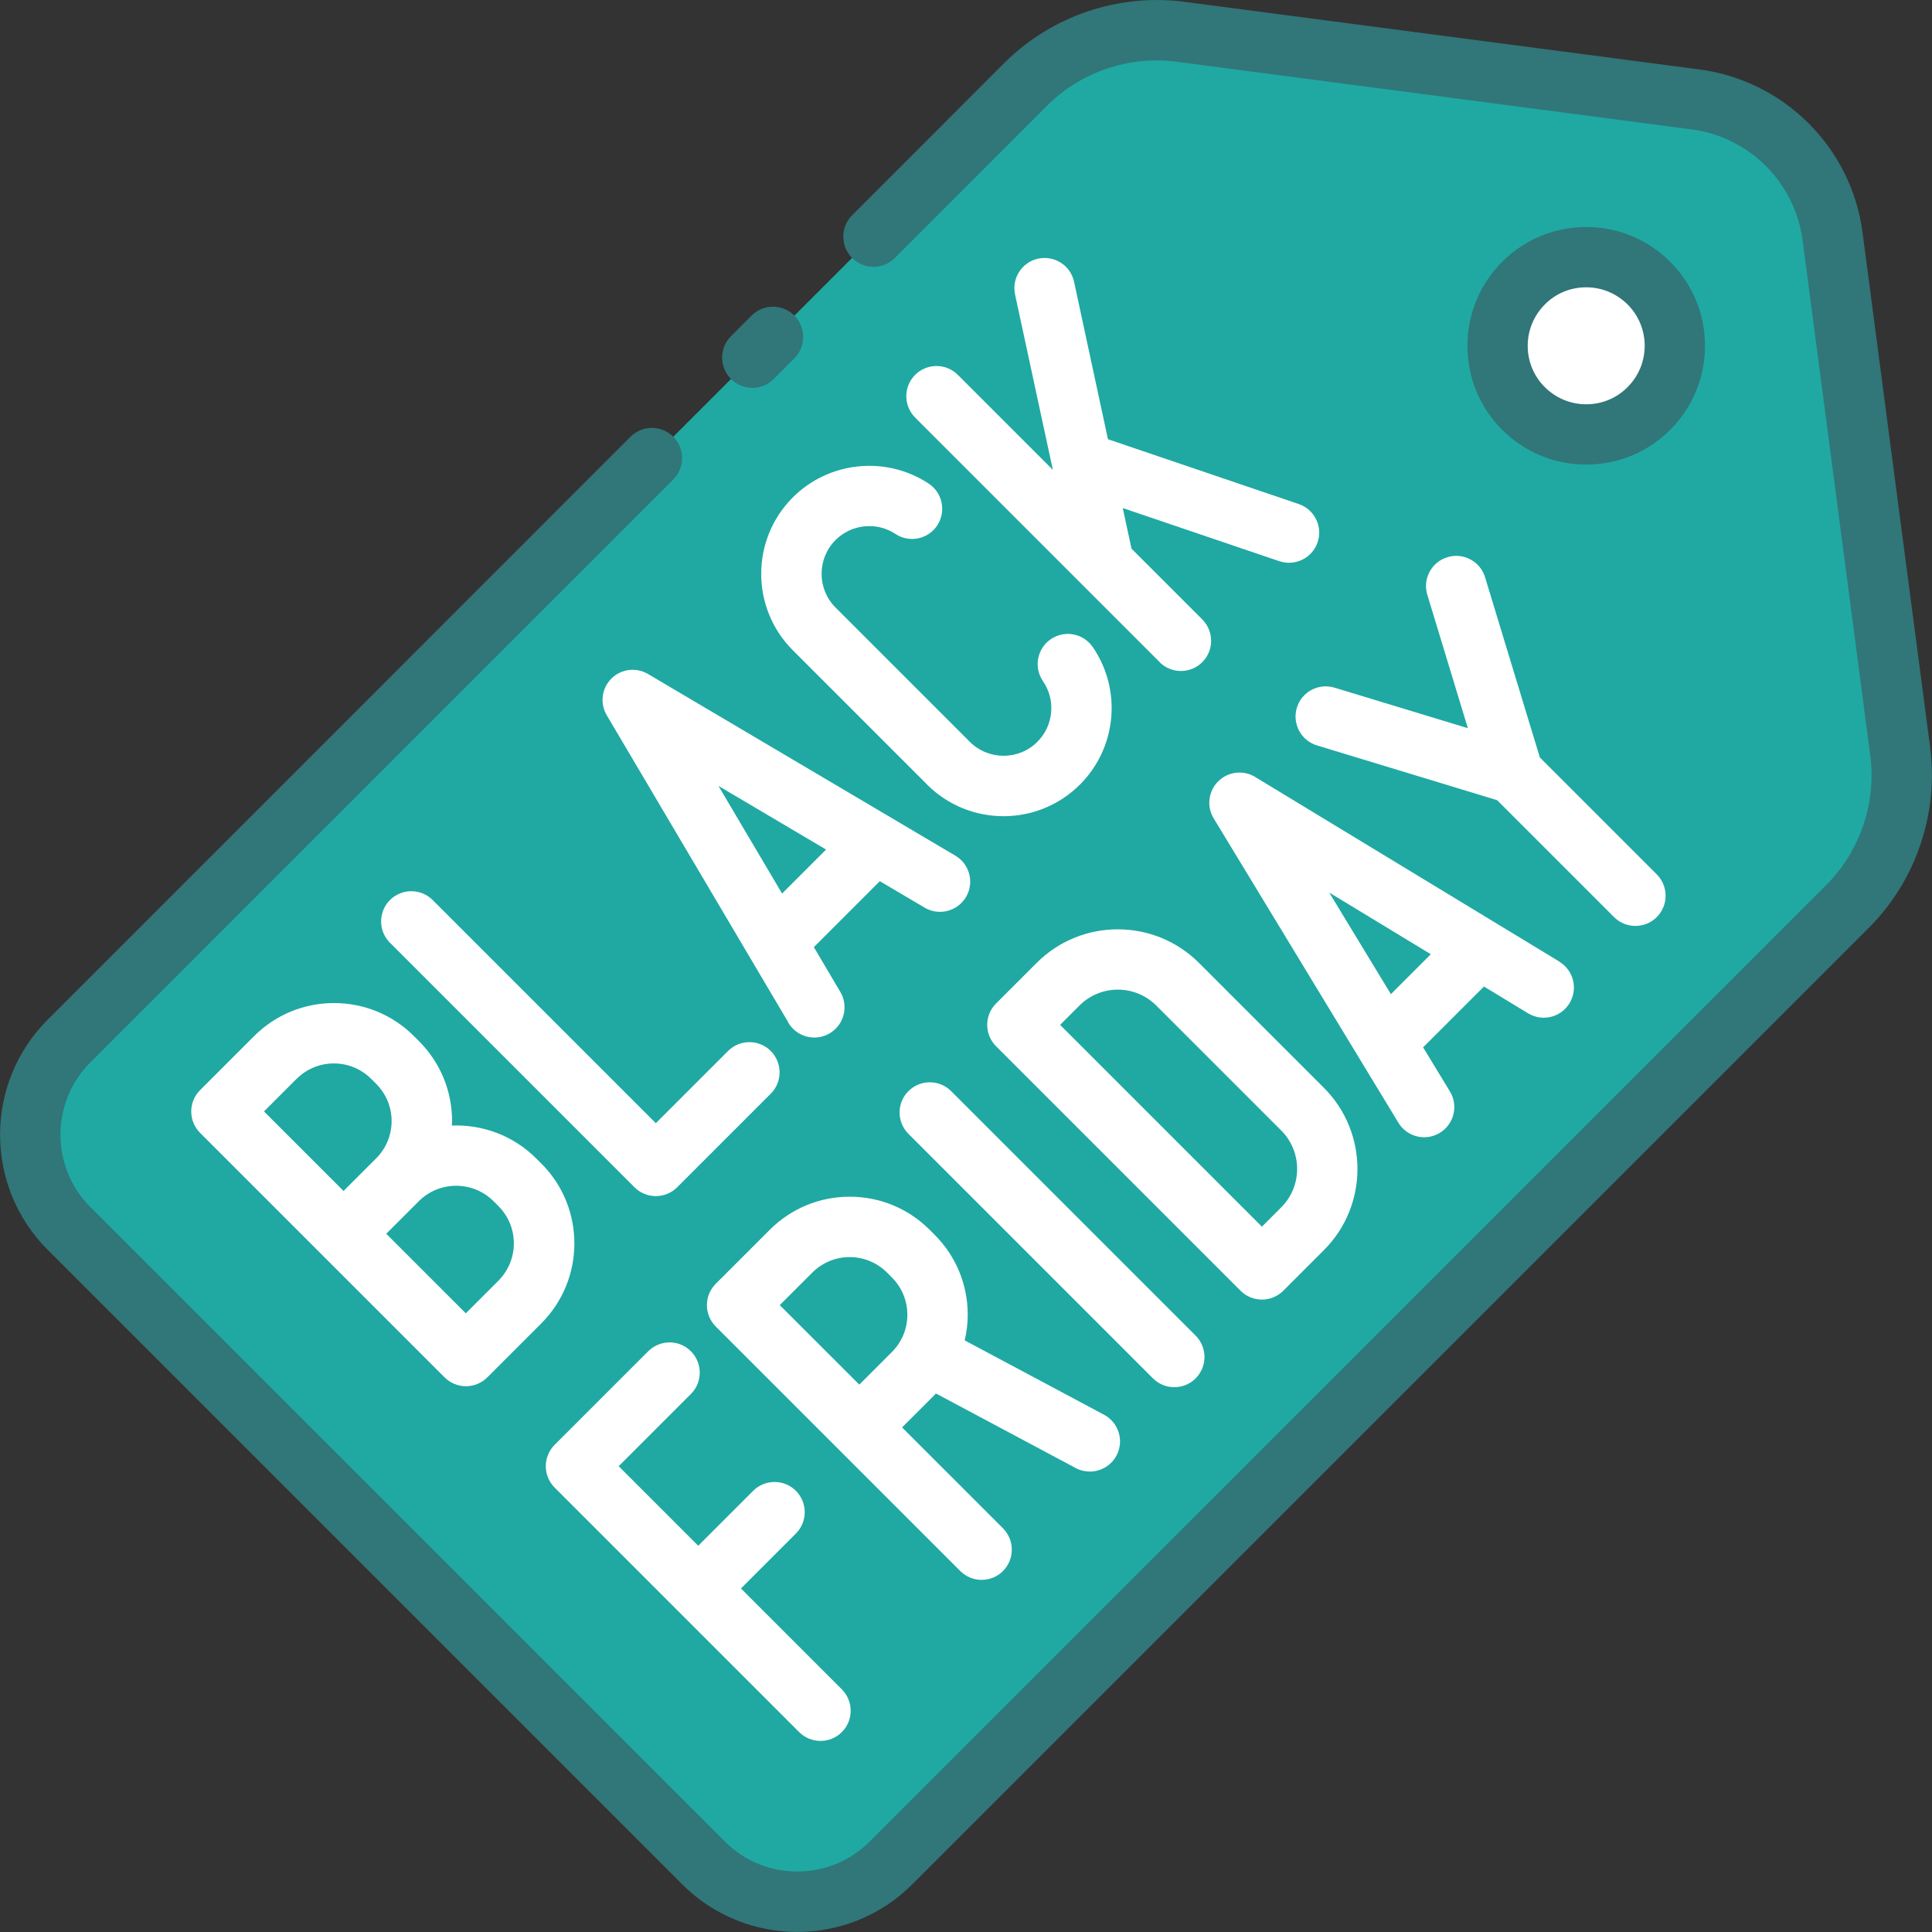
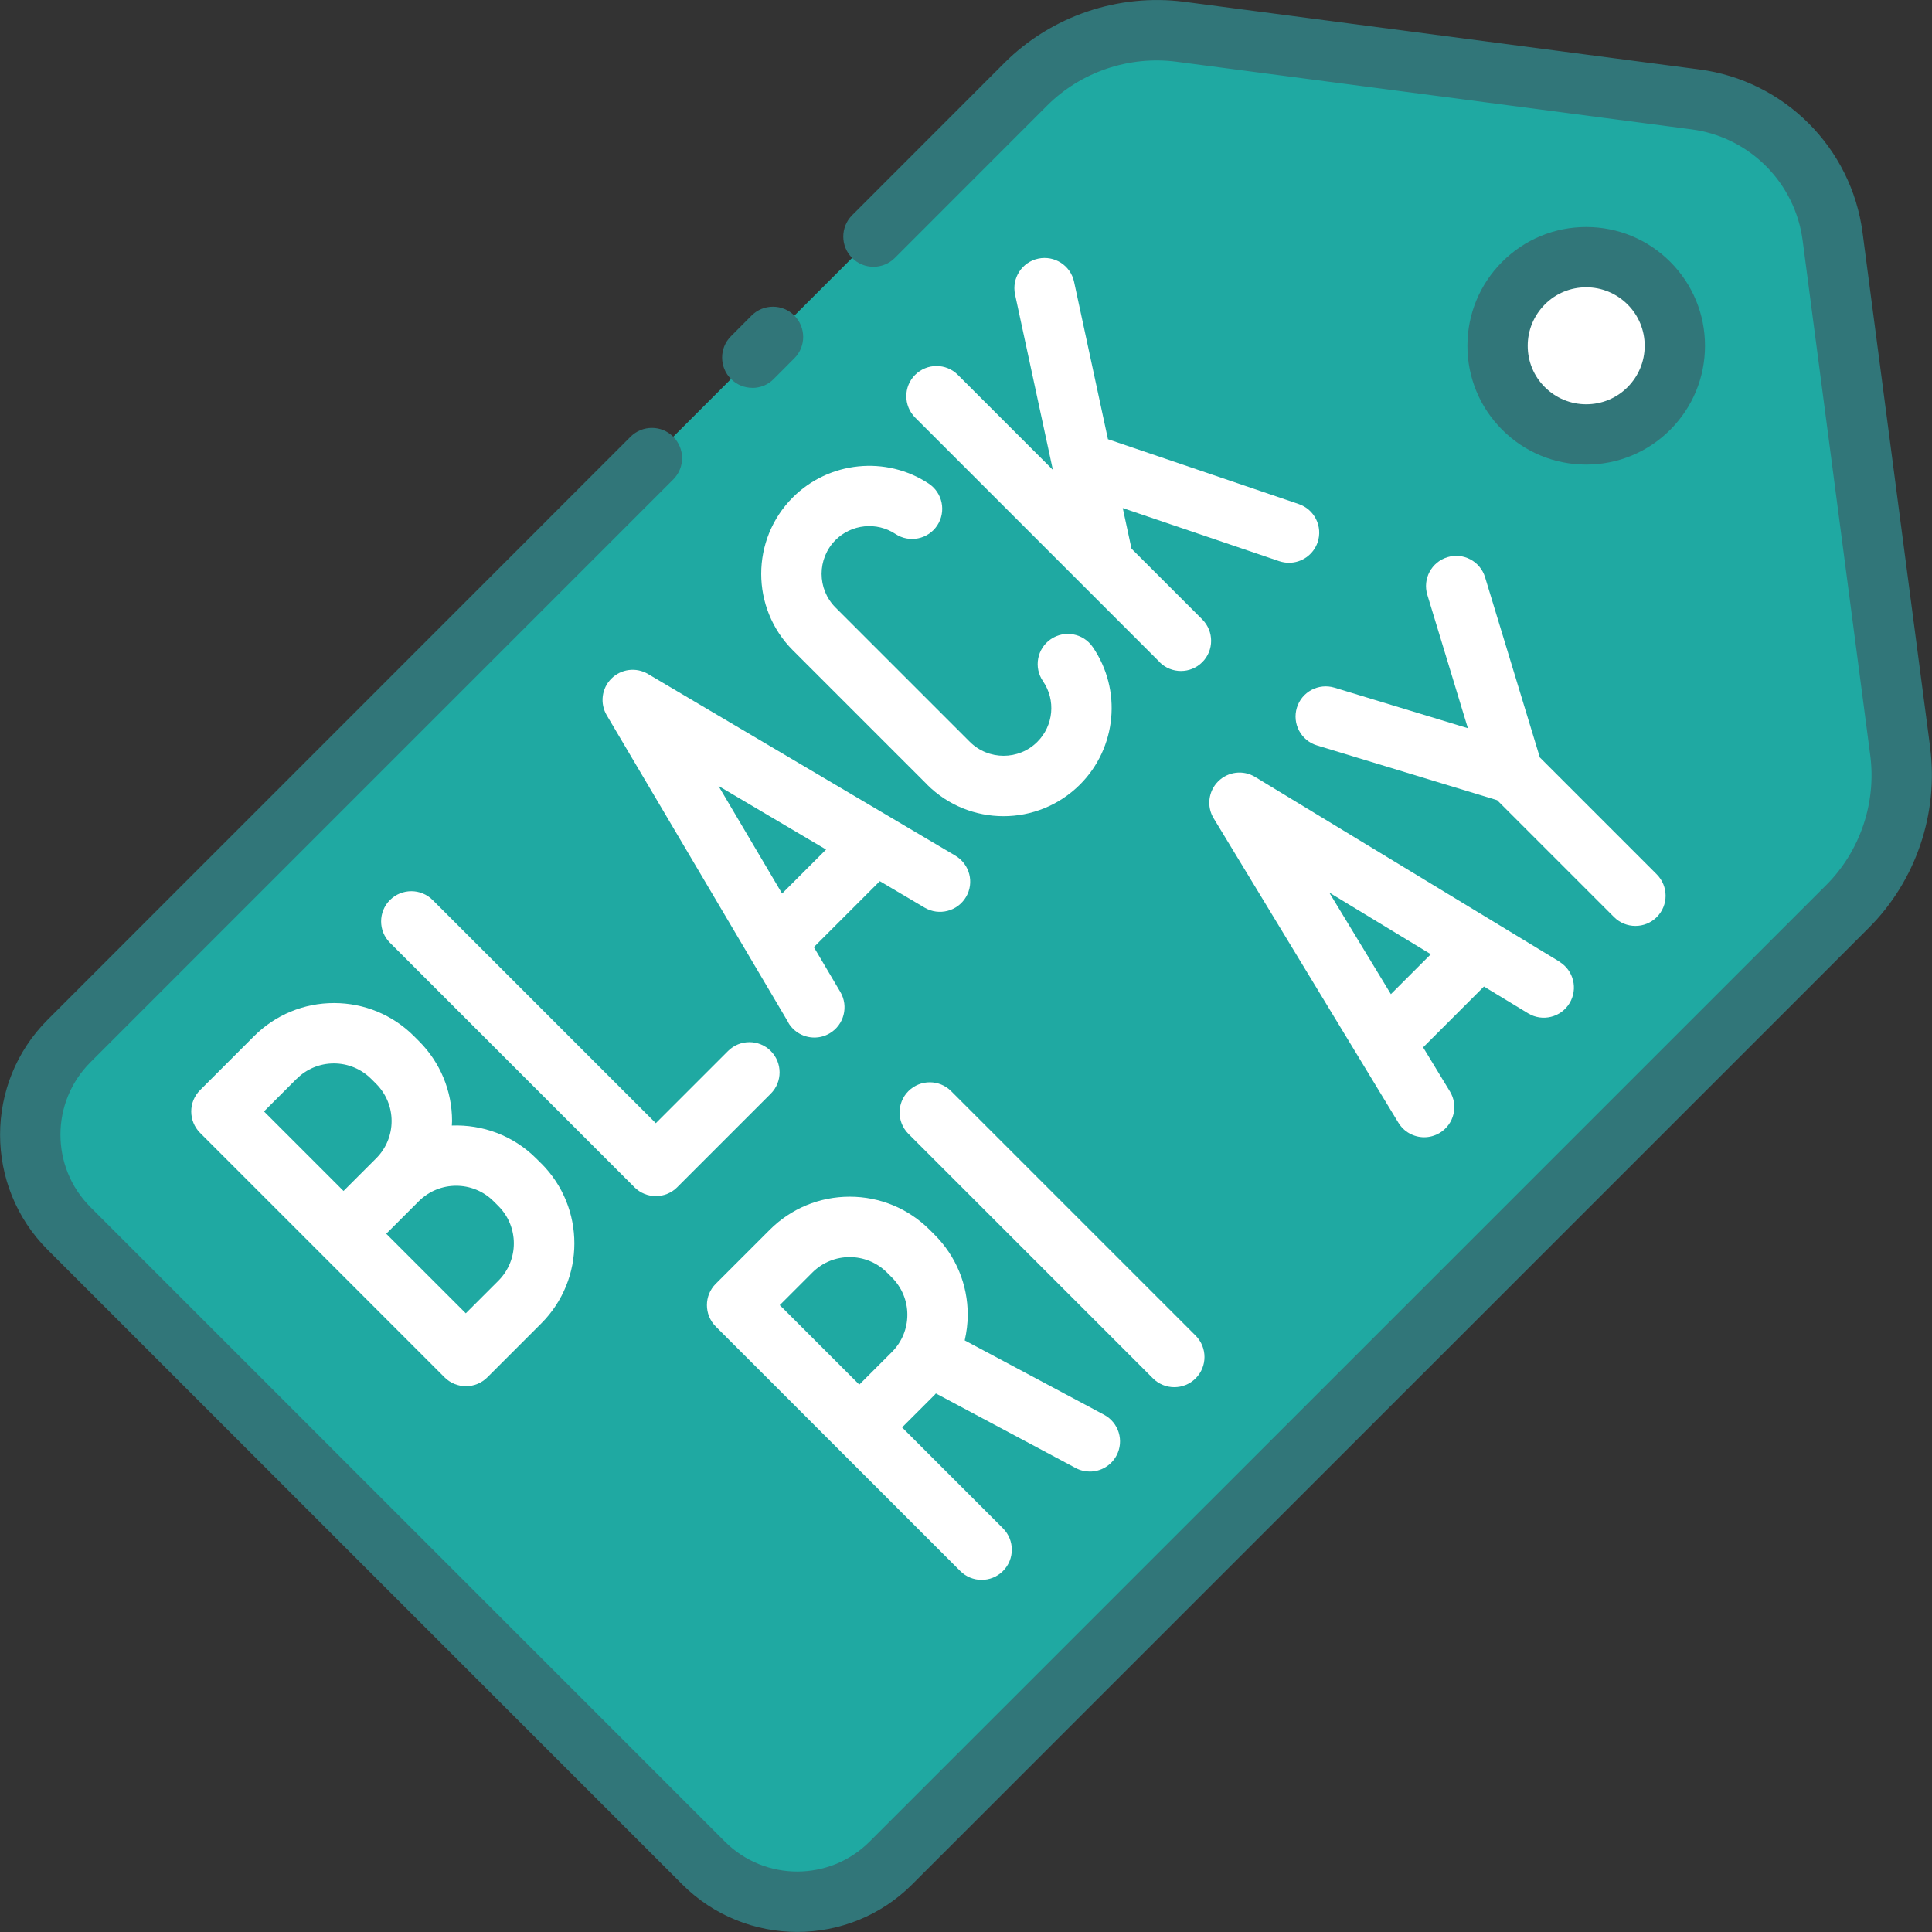
<svg xmlns="http://www.w3.org/2000/svg" id="Layer_1" data-name="Layer 1" viewBox="0 0 256 256">
  <rect x="0" y="0" width="256" height="256" fill="#333333" stroke="none" />
  <defs>
    <style>      .cls-1 {        fill: #1fa9a2;      }      .cls-2 {        fill: #317679;      }      .cls-3 {        fill: #fff;      }    </style>
  </defs>
  <g>
    <path class="cls-1" d="M244.83,120.09l-126.77,126.77c-6.85,6.85-17.97,6.85-24.82,0L9.14,162.77c-6.85-6.85-6.85-17.97,0-24.82L135.91,11.17c5.38-5.38,12.96-7.96,20.5-6.96l68.23,8.96c9.48,1.24,16.94,8.7,18.18,18.18l8.96,68.23c.99,7.55-1.58,15.12-6.96,20.5h0Z" />
    <g>
      <g>
        <path class="cls-3" d="M71.7,154.15l-.65-.65c-3.07-3.07-7.15-4.51-11.18-4.36,0-.2.03-.39.03-.59,0-4-1.56-7.77-4.39-10.6l-.65-.65c-2.83-2.83-6.6-4.39-10.6-4.39s-7.77,1.56-10.6,4.39l-7.15,7.15c-1.56,1.56-1.56,4.09,0,5.66l16.2,16.2,16.2,16.2c.75.75,1.77,1.17,2.83,1.17s2.08-.42,2.83-1.17l7.15-7.15c5.85-5.85,5.85-15.36,0-21.2h-.02ZM39.3,142.96c1.32-1.32,3.08-2.05,4.94-2.05s3.62.73,4.95,2.05l.65.65c1.32,1.32,2.05,3.08,2.05,4.94s-.73,3.62-2.05,4.94l-4.32,4.32-10.54-10.54,4.32-4.32h0ZM66.04,169.7l-4.32,4.32-10.54-10.54,4.32-4.32h0c2.73-2.72,7.16-2.72,9.89,0l.65.65c2.73,2.73,2.73,7.16,0,9.89Z" />
        <path class="cls-3" d="M84.07,157.32c.78.78,1.81,1.17,2.83,1.17s2.05-.39,2.83-1.17l12.4-12.4c1.56-1.56,1.56-4.09,0-5.66-1.56-1.56-4.09-1.56-5.66,0l-9.57,9.57-29.57-29.57c-1.56-1.56-4.09-1.56-5.66,0-1.56,1.56-1.56,4.1,0,5.66l32.4,32.4Z" />
        <path class="cls-3" d="M104.46,135.52c.75,1.26,2.08,1.96,3.45,1.96.69,0,1.39-.18,2.03-.56,1.9-1.12,2.53-3.58,1.41-5.48l-3.51-5.94,8.74-8.74,5.94,3.51c1.9,1.12,4.35.49,5.48-1.41s.49-4.35-1.41-5.48l-40.72-24.07c-1.57-.93-3.57-.68-4.86.61s-1.54,3.29-.61,4.86l24.07,40.72v.02ZM109.46,112.57l-5.83,5.83-8.43-14.26,14.26,8.43Z" />
        <path class="cls-3" d="M122.84,103.96c2.79,2.79,6.46,4.19,10.13,4.19s7.33-1.4,10.13-4.19c4.88-4.88,5.59-12.55,1.69-18.23-1.25-1.82-3.74-2.28-5.56-1.03s-2.28,3.74-1.03,5.56c1.72,2.5,1.41,5.89-.75,8.04-2.46,2.46-6.47,2.46-8.94,0l-17.8-17.8c-2.46-2.46-2.46-6.47,0-8.94,2.11-2.11,5.45-2.46,7.94-.81,1.84,1.22,4.33.71,5.54-1.13s.71-4.32-1.13-5.54c-5.65-3.73-13.22-2.96-18.01,1.83-5.58,5.58-5.58,14.67,0,20.25l17.8,17.8h-.01Z" />
        <path class="cls-3" d="M153.65,87.74c.78.78,1.8,1.17,2.83,1.17s2.05-.39,2.83-1.17c1.56-1.56,1.56-4.09,0-5.66l-9.38-9.38-1.16-5.38,20.74,7.04c.43.14.86.21,1.29.21,1.67,0,3.22-1.05,3.79-2.71.71-2.09-.41-4.36-2.5-5.07l-25.28-8.59-4.49-20.86c-.46-2.16-2.59-3.53-4.75-3.07s-3.53,2.59-3.07,4.75l5.01,23.24-12.59-12.59c-1.56-1.56-4.09-1.56-5.66,0-1.56,1.56-1.56,4.09,0,5.66l32.4,32.4h0Z" />
-         <path class="cls-3" d="M158.86,127.58c-5.93-5.92-15.57-5.92-21.49,0l-5.39,5.39c-1.56,1.56-1.56,4.09,0,5.66l32.4,32.4c.78.78,1.8,1.17,2.83,1.17s2.05-.39,2.83-1.17l5.39-5.39h0c5.92-5.92,5.92-15.56,0-21.49l-16.56-16.56h-.01ZM169.77,159.98l-2.56,2.56-26.74-26.74,2.56-2.56c2.81-2.81,7.37-2.81,10.18,0l16.56,16.56c2.81,2.81,2.81,7.37,0,10.18h0Z" />
        <path class="cls-3" d="M126.03,144.58c-1.56-1.56-4.09-1.56-5.66,0-1.56,1.56-1.56,4.09,0,5.66l32.4,32.4c.78.78,1.8,1.17,2.83,1.17s2.05-.39,2.83-1.17c1.56-1.56,1.56-4.09,0-5.66l-32.4-32.4Z" />
-         <path class="cls-3" d="M98.18,210.48l7.28-7.28c1.56-1.56,1.56-4.09,0-5.66-1.56-1.56-4.09-1.56-5.66,0l-7.28,7.28-10.54-10.54,9.57-9.57c1.56-1.56,1.56-4.09,0-5.66s-4.09-1.56-5.66,0l-12.4,12.4c-.75.75-1.17,1.77-1.17,2.83s.42,2.08,1.17,2.83l32.4,32.4c.78.78,1.81,1.17,2.83,1.17s2.05-.39,2.83-1.17c1.56-1.56,1.56-4.09,0-5.66l-13.37-13.37Z" />
        <path class="cls-3" d="M206.63,127.42l-40.32-24.47c-1.57-.96-3.6-.71-4.9.59s-1.55,3.33-.59,4.9l24.47,40.32c.75,1.24,2.07,1.93,3.42,1.93.71,0,1.42-.19,2.07-.58,1.89-1.15,2.49-3.61,1.34-5.49l-3.55-5.84,8.06-8.06,5.85,3.55c1.89,1.15,4.35.54,5.49-1.34,1.15-1.89.54-4.35-1.34-5.49v-.02ZM184.3,131.73l-8.17-13.46,13.46,8.17-5.29,5.29Z" />
        <path class="cls-3" d="M146.29,187.46l-18.46-9.85c.25-1.1.4-2.24.4-3.4,0-4-1.56-7.77-4.39-10.6l-.65-.65c-2.83-2.83-6.6-4.39-10.6-4.39s-7.77,1.56-10.6,4.39l-7.15,7.15c-1.56,1.56-1.56,4.09,0,5.66l3.12,3.12,13.08,13.08,16.2,16.2c.78.78,1.8,1.17,2.83,1.17s2.05-.39,2.83-1.17c1.56-1.56,1.56-4.09,0-5.66l-13.37-13.37,4.32-4.32c.06-.06.11-.12.16-.18l18.52,9.88c.6.32,1.24.47,1.88.47,1.43,0,2.81-.77,3.53-2.12,1.04-1.95.3-4.37-1.65-5.41h0ZM103.61,173.23h0l-.29-.29,4.32-4.32c2.73-2.73,7.16-2.73,9.89,0l.65.65c1.32,1.32,2.05,3.08,2.05,4.94s-.73,3.62-2.05,4.94l-4.32,4.32-10.25-10.25h0Z" />
        <path class="cls-3" d="M219.53,115.86l-15.49-15.49-7.26-23.88c-.64-2.11-2.88-3.31-4.99-2.66-2.11.64-3.31,2.88-2.66,4.99l5.37,17.67-17.67-5.37c-2.12-.64-4.35.55-4.99,2.66s.55,4.35,2.66,4.99l23.88,7.26,15.49,15.49c.78.78,1.8,1.17,2.83,1.17s2.05-.39,2.83-1.17c1.56-1.56,1.56-4.09,0-5.66Z" />
      </g>
      <circle class="cls-3" cx="210.18" cy="45.82" r="11.74" />
    </g>
  </g>
  <g>
    <path class="cls-2" d="M99.69,51.4c1.03,0,2.05-.39,2.83-1.18l2.74-2.75c1.56-1.56,1.55-4.1-.01-5.66s-4.1-1.56-5.66,0l-2.74,2.75c-1.56,1.56-1.55,4.1.01,5.66.78.78,1.8,1.17,2.82,1.17h.01Z" />
    <path class="cls-2" d="M255.76,99.06l-8.96-68.23c-1.47-11.26-10.37-20.15-21.63-21.63L156.94.24c-8.73-1.14-17.64,1.88-23.86,8.1l-20.17,20.18c-1.56,1.56-1.56,4.1,0,5.66s4.1,1.56,5.66,0l20.17-20.18c4.47-4.47,10.88-6.65,17.16-5.82l68.23,8.96c7.67,1,13.73,7.06,14.73,14.73l8.96,68.23c.82,6.28-1.35,12.69-5.82,17.16l-126.78,126.77c-5.28,5.28-13.88,5.28-19.16,0L11.97,159.94c-5.28-5.29-5.28-13.89,0-19.17L89.21,63.53c1.56-1.56,1.56-4.09,0-5.66-1.56-1.56-4.09-1.56-5.66,0L6.31,135.12c-8.4,8.4-8.4,22.07,0,30.48l84.09,84.09c4.2,4.2,9.72,6.3,15.24,6.3s11.04-2.1,15.23-6.3l126.78-126.77c6.21-6.21,9.24-15.13,8.1-23.86h.01Z" />
    <path class="cls-2" d="M221.31,56.95c2.97-2.97,4.61-6.93,4.61-11.13s-1.64-8.16-4.61-11.13c-2.97-2.97-6.93-4.61-11.13-4.61s-8.16,1.64-11.13,4.61-4.61,6.93-4.61,11.13,1.64,8.16,4.61,11.13,6.93,4.61,11.13,4.61,8.16-1.64,11.13-4.61ZM202.43,45.82c0-2.07.81-4.01,2.27-5.48s3.41-2.27,5.48-2.27,4.01.81,5.48,2.27q.98.97,0,0c1.46,1.46,2.27,3.41,2.27,5.48s-.81,4.01-2.27,5.48-3.41,2.27-5.48,2.27-4.01-.81-5.48-2.27-2.27-3.41-2.27-5.48Z" />
  </g>
</svg>